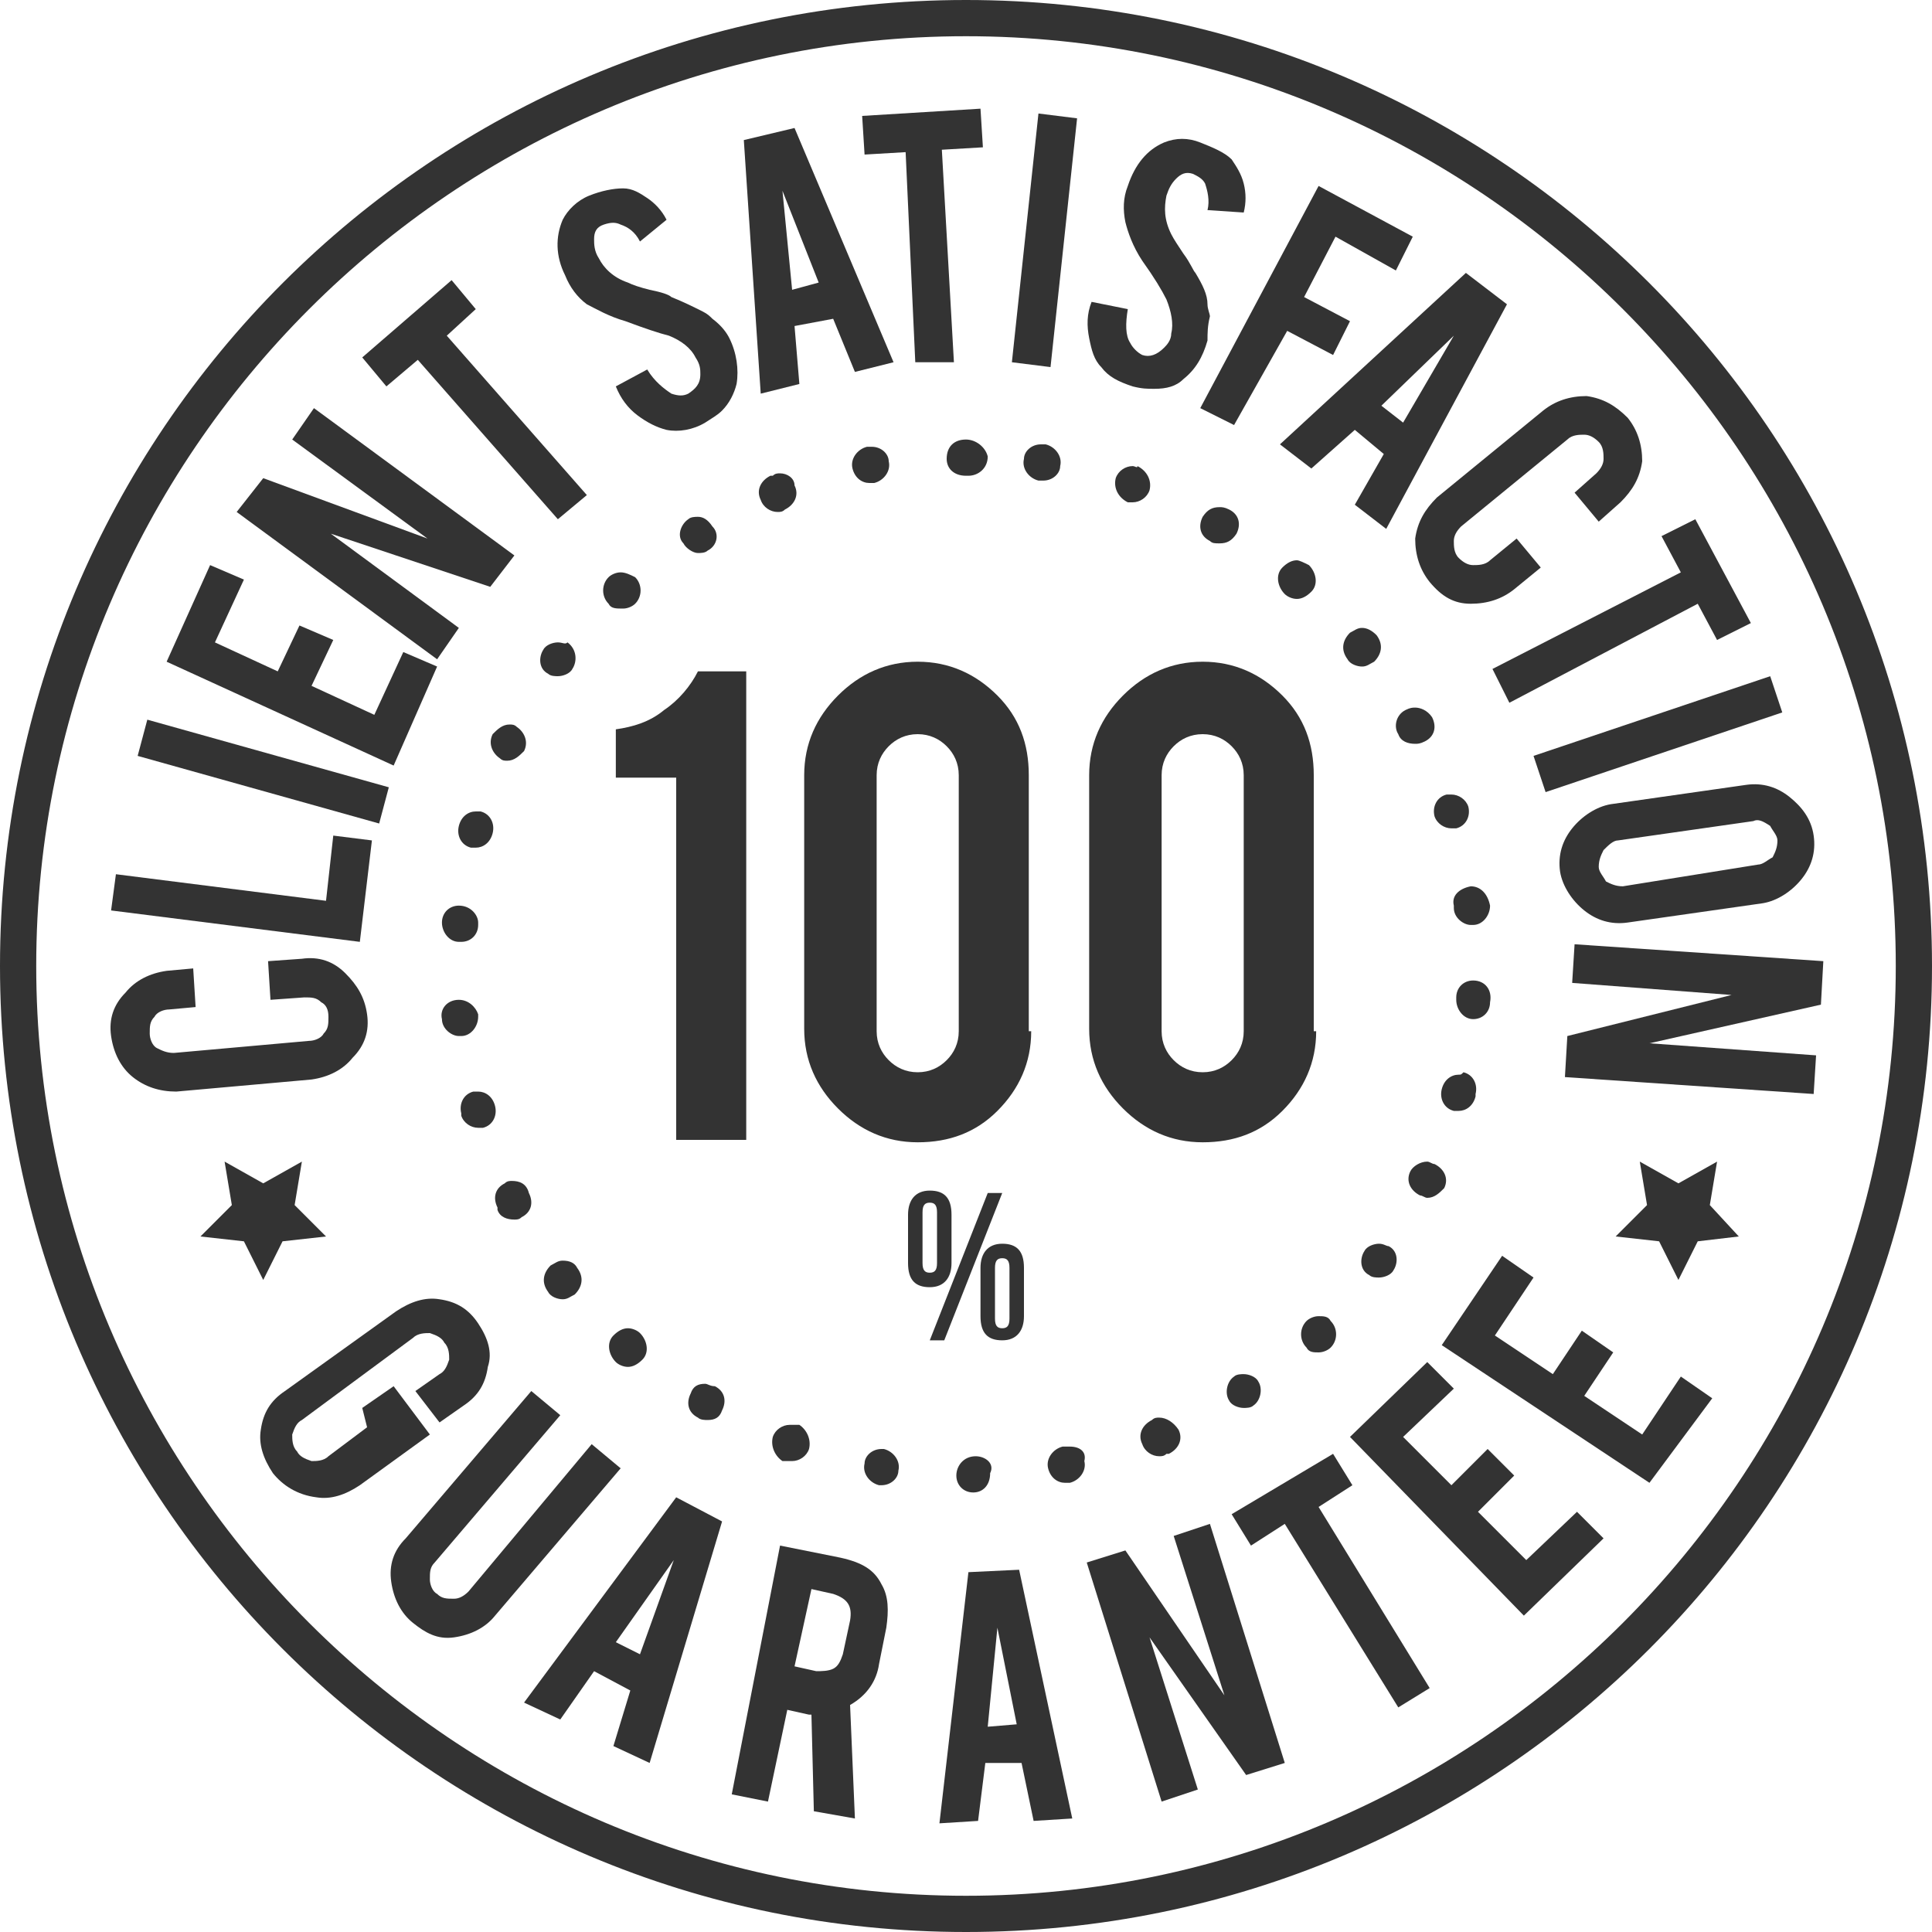
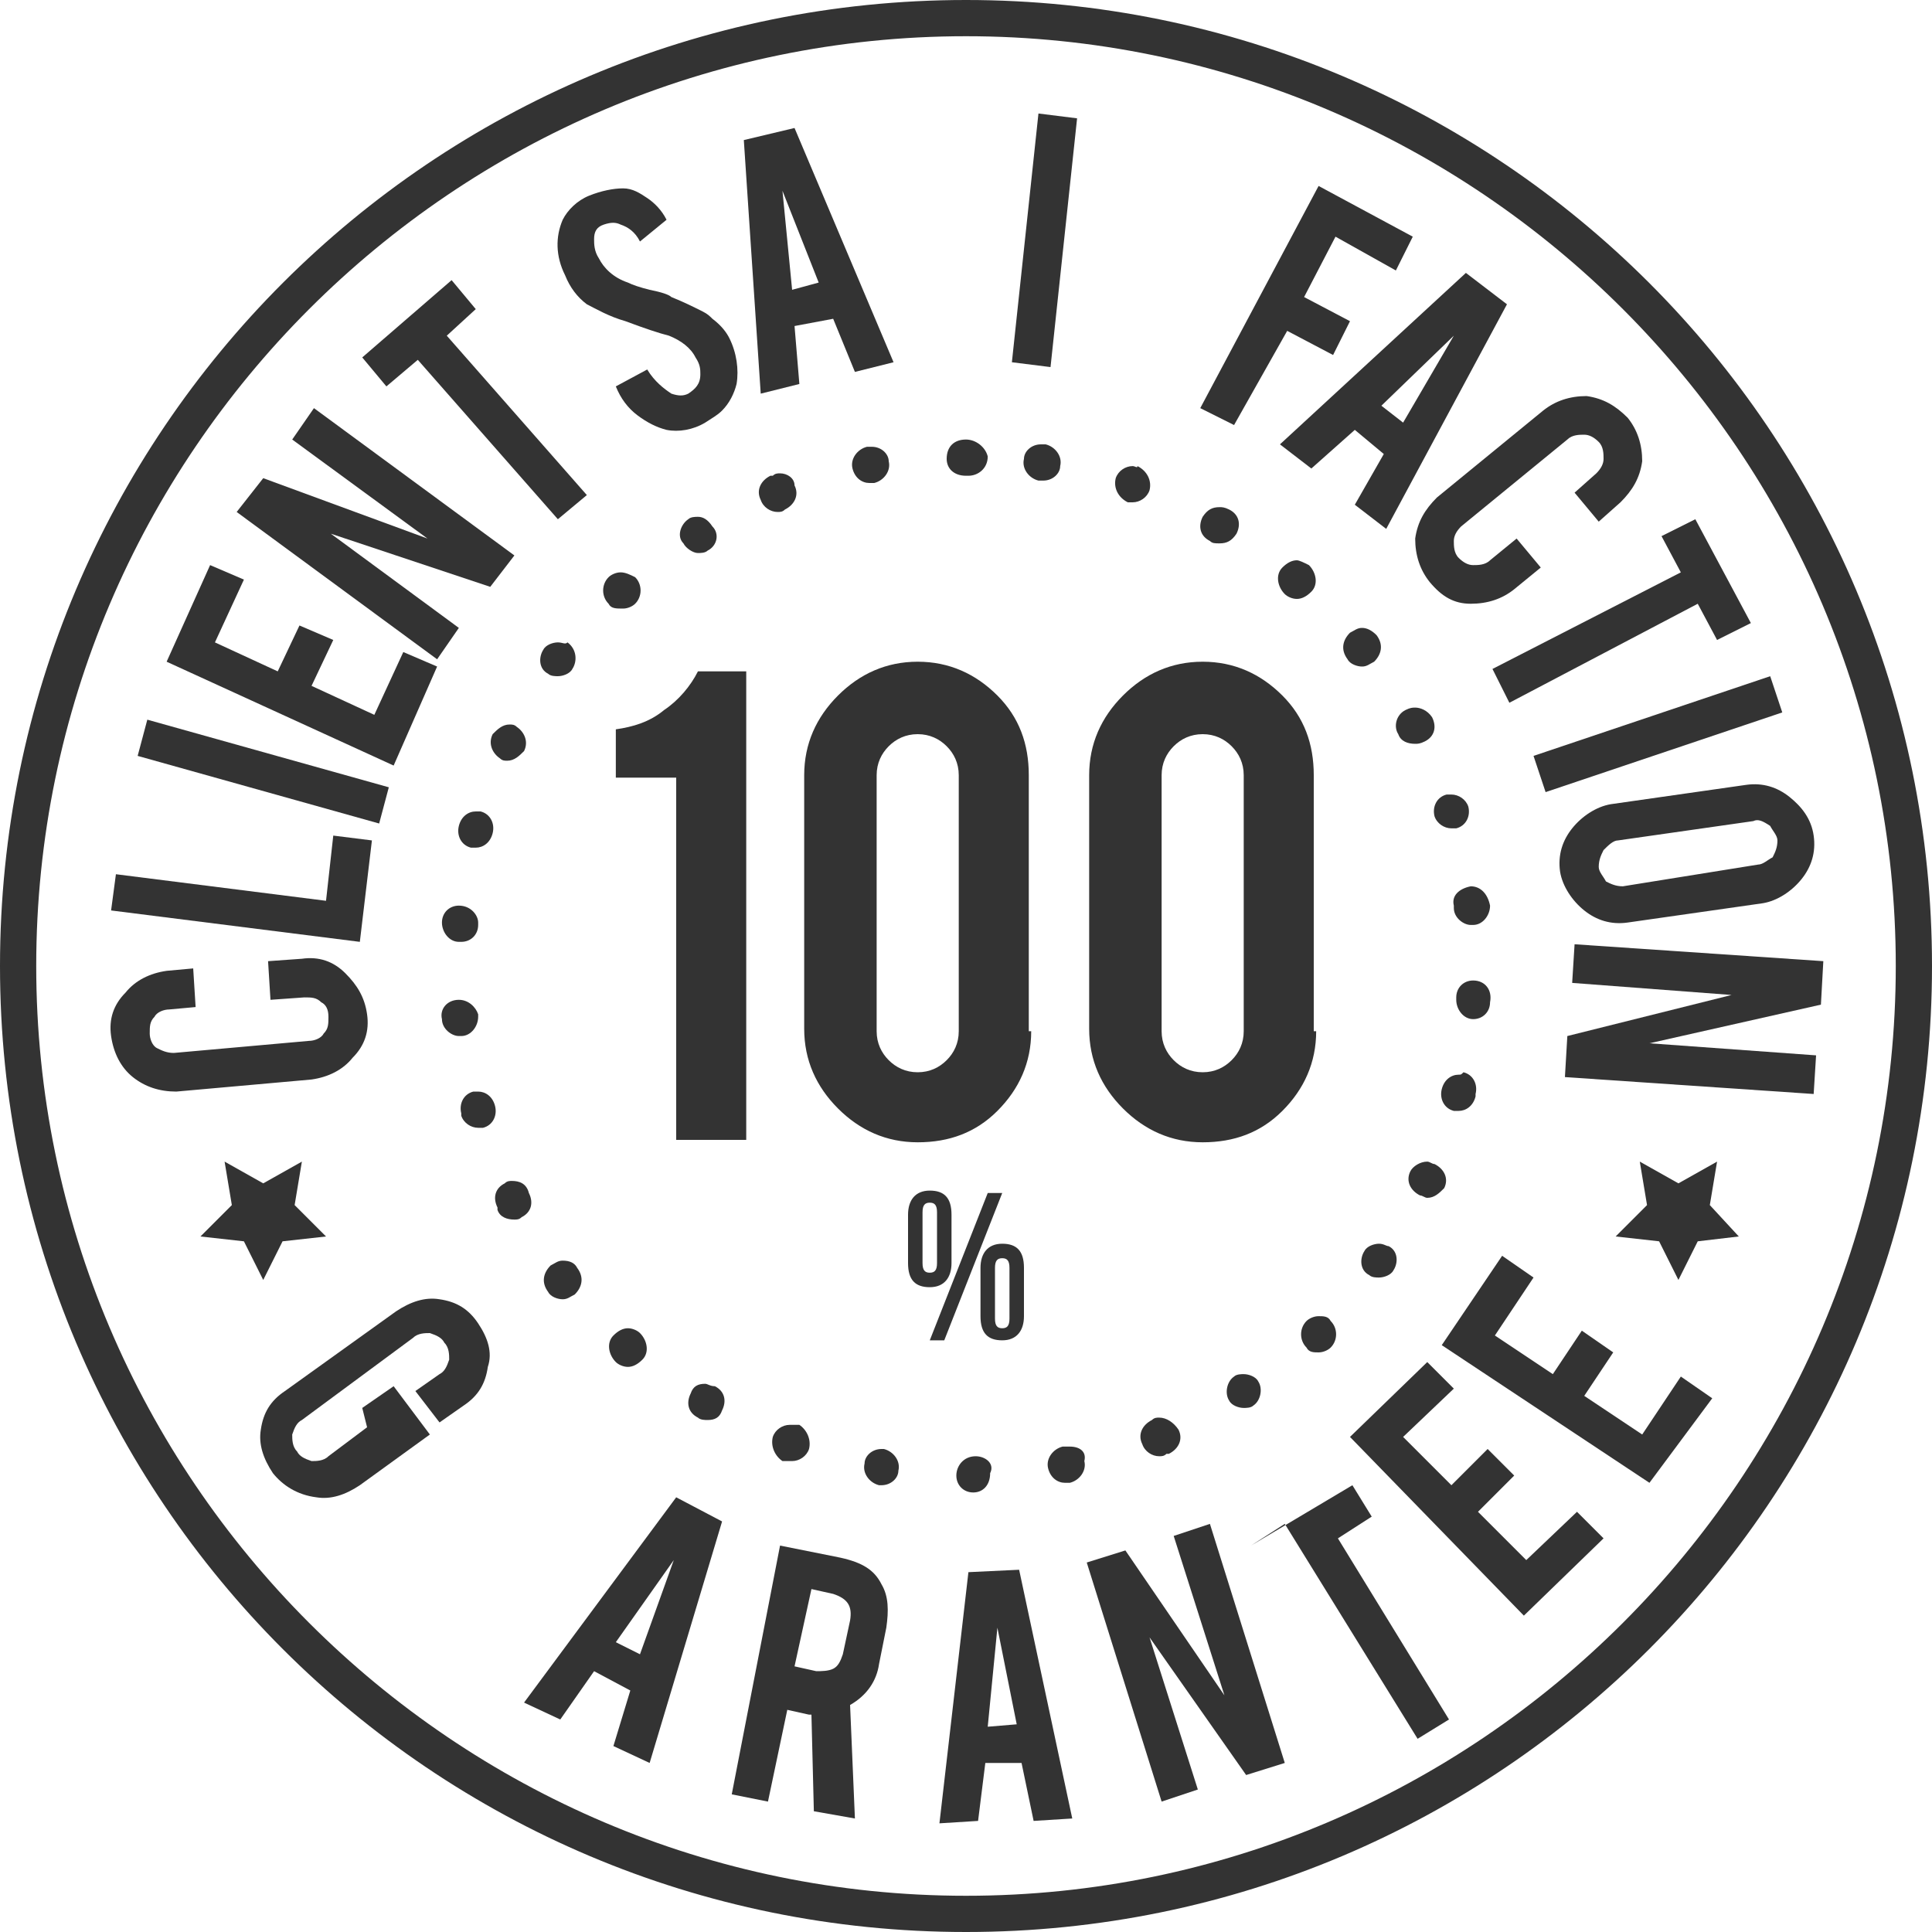
<svg xmlns="http://www.w3.org/2000/svg" version="1.1" id="Layer_1" x="0px" y="0px" viewBox="0 0 80 80" style="enable-background:new 0 0 80 80;" xml:space="preserve">
  <style type="text/css">
	.st0{fill:#333333;}
</style>
  <path class="st0" d="M40,1.5c21.2,0,38.5,17.3,38.5,38.5S61.2,78.5,40,78.5S1.5,61.2,1.5,40S18.8,1.5,40,1.5 M40,0  C17.9,0,0,17.9,0,40s17.9,40,40,40s40-17.9,40-40S62.1,0,40,0L40,0z" />
  <path class="st0" d="M40,18.2C40,18.2,40,18.2,40,18.2C40,18.2,40,18.2,40,18.2C40,18.2,40,18.2,40,18.2C40,18.2,40,18.2,40,18.2  C40,18.2,40,18.2,40,18.2C39.9,18.2,39.9,18.2,40,18.2c-0.5,0-0.8,0.3-0.8,0.8c0,0.4,0.3,0.7,0.8,0.7c0,0,0,0,0,0l0.1,0  c0.4,0,0.8-0.3,0.8-0.8C40.8,18.5,40.4,18.2,40,18.2C40,18.2,40,18.2,40,18.2L40,18.2z M36.1,18.5c0,0-0.1,0-0.1,0c0,0,0,0-0.1,0  c-0.4,0.1-0.7,0.5-0.6,0.9c0.1,0.4,0.4,0.6,0.7,0.6c0,0,0.1,0,0.1,0l0.1,0c0.4-0.1,0.7-0.5,0.6-0.9C36.8,18.8,36.5,18.5,36.1,18.5  L36.1,18.5z M32.3,19.6c-0.1,0-0.2,0-0.3,0.1c0,0,0,0-0.1,0c0,0,0,0,0,0c-0.4,0.2-0.6,0.6-0.4,1c0.1,0.3,0.4,0.5,0.7,0.5  c0.1,0,0.2,0,0.3-0.1l0,0c0.4-0.2,0.6-0.6,0.4-1C32.9,19.8,32.6,19.6,32.3,19.6L32.3,19.6z M28.9,21.4c-0.1,0-0.3,0-0.4,0.1  c0,0,0,0,0,0c0,0,0,0,0,0c0,0,0,0,0,0c0,0,0,0,0,0c-0.3,0.2-0.5,0.7-0.2,1c0.1,0.2,0.4,0.4,0.6,0.4c0.1,0,0.3,0,0.4-0.1l0,0  c0.4-0.2,0.5-0.7,0.2-1C29.3,21.5,29.1,21.4,28.9,21.4L28.9,21.4z M25.7,23.7c-0.2,0-0.4,0.1-0.5,0.2c0,0,0,0,0,0c0,0,0,0,0,0  c-0.3,0.3-0.3,0.8,0,1.1c0.1,0.2,0.3,0.2,0.6,0.2c0.2,0,0.4-0.1,0.5-0.2l0,0c0.3-0.3,0.3-0.8,0-1.1C26.1,23.8,25.9,23.7,25.7,23.7  L25.7,23.7z M23.1,26.6c-0.2,0-0.5,0.1-0.6,0.3c0,0,0,0,0,0c-0.2,0.3-0.2,0.8,0.2,1c0.1,0.1,0.3,0.1,0.4,0.1c0.2,0,0.5-0.1,0.6-0.3  l0,0c0.2-0.3,0.2-0.8-0.2-1.1C23.4,26.7,23.3,26.6,23.1,26.6L23.1,26.6z M21.1,30c-0.3,0-0.5,0.2-0.7,0.4c0,0,0,0,0,0c0,0,0,0,0,0  c0,0,0,0,0,0c-0.2,0.4,0,0.8,0.3,1c0.1,0.1,0.2,0.1,0.3,0.1c0.3,0,0.5-0.2,0.7-0.4l0,0c0.2-0.4,0-0.8-0.3-1C21.3,30,21.2,30,21.1,30  L21.1,30z M19.7,33.6c-0.3,0-0.6,0.2-0.7,0.6c0,0,0,0,0,0c0,0,0,0,0,0c-0.1,0.4,0.1,0.8,0.5,0.9c0.1,0,0.1,0,0.2,0  c0.3,0,0.6-0.2,0.7-0.6l0,0c0.1-0.4-0.1-0.8-0.5-0.9C19.8,33.6,19.8,33.6,19.7,33.6L19.7,33.6z M19,37.5c-0.4,0-0.7,0.3-0.7,0.7  c0,0,0,0,0,0c0,0,0,0,0,0c0,0.4,0.3,0.8,0.7,0.8c0,0,0,0,0.1,0c0.4,0,0.7-0.3,0.7-0.7l0-0.1C19.8,37.9,19.5,37.5,19,37.5  C19,37.5,19,37.5,19,37.5L19,37.5z M19,41.4C19,41.4,19,41.4,19,41.4c-0.5,0-0.8,0.4-0.7,0.8c0,0,0,0,0,0c0,0,0,0,0,0  c0,0.4,0.4,0.7,0.7,0.7c0,0,0.1,0,0.1,0c0.4,0,0.7-0.4,0.7-0.8l0-0.1C19.7,41.7,19.4,41.4,19,41.4L19,41.4z M19.8,45.2  c-0.1,0-0.1,0-0.2,0c-0.4,0.1-0.6,0.5-0.5,0.9c0,0,0,0,0,0.1c0.1,0.3,0.4,0.5,0.7,0.5c0.1,0,0.1,0,0.2,0c0.4-0.1,0.6-0.5,0.5-0.9  l0,0C20.4,45.4,20.1,45.2,19.8,45.2L19.8,45.2z M21.2,48.9c-0.1,0-0.2,0-0.3,0.1c-0.4,0.2-0.5,0.6-0.3,1c0,0,0,0,0,0.1  c0.1,0.3,0.4,0.4,0.7,0.4c0.1,0,0.2,0,0.3-0.1c0.4-0.2,0.5-0.6,0.3-1l0,0C21.8,49,21.5,48.9,21.2,48.9L21.2,48.9z M23.3,52.2  c-0.2,0-0.3,0.1-0.5,0.2c-0.3,0.3-0.4,0.7-0.1,1.1c0,0,0,0,0,0c0.1,0.2,0.4,0.3,0.6,0.3c0.2,0,0.3-0.1,0.5-0.2  c0.3-0.3,0.4-0.7,0.1-1.1l0,0C23.8,52.3,23.6,52.2,23.3,52.2L23.3,52.2z M26,55c-0.2,0-0.4,0.1-0.6,0.3c-0.3,0.3-0.2,0.8,0.1,1.1  c0,0,0,0,0,0c0,0,0,0,0,0c0,0,0,0,0,0c0,0,0,0,0,0c0.1,0.1,0.3,0.2,0.5,0.2c0.2,0,0.4-0.1,0.6-0.3c0.3-0.3,0.2-0.8-0.1-1.1l0,0  C26.4,55.1,26.2,55,26,55L26,55z M29.2,57.3c-0.3,0-0.5,0.1-0.6,0.4c-0.2,0.4-0.1,0.8,0.3,1c0,0,0,0,0,0c0,0,0,0,0,0  c0.1,0.1,0.3,0.1,0.4,0.1c0.3,0,0.5-0.1,0.6-0.4c0.2-0.4,0.1-0.8-0.3-1l0,0C29.4,57.4,29.3,57.3,29.2,57.3L29.2,57.3z M32.7,59  c-0.3,0-0.6,0.2-0.7,0.5c-0.1,0.4,0.1,0.8,0.4,1c0,0,0,0,0.1,0c0.1,0,0.2,0,0.3,0c0.3,0,0.6-0.2,0.7-0.5c0.1-0.4-0.1-0.8-0.4-1l0,0  C32.9,59,32.8,59,32.7,59L32.7,59z M36.5,60c-0.4,0-0.7,0.3-0.7,0.6c-0.1,0.4,0.2,0.8,0.6,0.9c0,0,0,0,0,0c0,0,0,0,0,0c0,0,0,0,0,0  c0,0,0,0,0,0c0,0,0,0,0,0c0,0,0.1,0,0.1,0c0.4,0,0.7-0.3,0.7-0.6c0.1-0.4-0.2-0.8-0.6-0.9l-0.1,0C36.6,60,36.5,60,36.5,60L36.5,60z   M40.4,60.3C40.4,60.3,40.4,60.3,40.4,60.3L40.4,60.3c-0.5,0-0.8,0.4-0.8,0.8c0,0.4,0.3,0.7,0.7,0.7c0,0,0,0,0,0c0,0,0,0,0,0  c0,0,0,0,0,0c0.4,0,0.7-0.3,0.7-0.8C41.2,60.6,40.8,60.3,40.4,60.3L40.4,60.3z M44.3,59.9c-0.1,0-0.1,0-0.2,0l-0.1,0  c-0.4,0.1-0.7,0.5-0.6,0.9c0.1,0.4,0.4,0.6,0.7,0.6c0,0,0.1,0,0.1,0c0,0,0,0,0.1,0c0.4-0.1,0.7-0.5,0.6-0.9  C45,60.1,44.7,59.9,44.3,59.9L44.3,59.9z M48,58.7c-0.1,0-0.2,0-0.3,0.1l0,0c-0.4,0.2-0.6,0.6-0.4,1c0.1,0.3,0.4,0.5,0.7,0.5  c0.1,0,0.2,0,0.3-0.1c0,0,0,0,0.1,0c0.4-0.2,0.6-0.6,0.4-1C48.6,58.9,48.3,58.7,48,58.7L48,58.7z M51.5,56.9c-0.1,0-0.3,0-0.4,0.1  l0,0c-0.3,0.2-0.4,0.7-0.2,1c0.1,0.2,0.4,0.3,0.6,0.3c0.1,0,0.3,0,0.4-0.1c0,0,0,0,0,0c0,0,0,0,0,0c0,0,0,0,0,0c0,0,0,0,0,0  c0,0,0,0,0,0c0.3-0.2,0.4-0.7,0.2-1C52,57,51.7,56.9,51.5,56.9L51.5,56.9z M54.6,54.5c-0.2,0-0.4,0.1-0.5,0.2l0,0  c-0.3,0.3-0.3,0.8,0,1.1c0.1,0.2,0.3,0.2,0.5,0.2c0.2,0,0.4-0.1,0.5-0.2c0,0,0,0,0,0c0,0,0,0,0,0c0,0,0,0,0,0c0,0,0,0,0,0  c0,0,0,0,0,0c0.3-0.3,0.3-0.8,0-1.1C55,54.5,54.8,54.5,54.6,54.5L54.6,54.5z M57.1,51.5c-0.2,0-0.5,0.1-0.6,0.3l0,0  c-0.2,0.3-0.2,0.8,0.2,1c0.1,0.1,0.3,0.1,0.4,0.1c0.2,0,0.5-0.1,0.6-0.3c0,0,0,0,0,0c0,0,0,0,0,0c0,0,0,0,0,0c0.2-0.3,0.2-0.8-0.2-1  C57.4,51.6,57.3,51.5,57.1,51.5L57.1,51.5z M59.1,48.1c-0.3,0-0.6,0.2-0.7,0.4l0,0c-0.2,0.4,0,0.8,0.4,1c0.1,0,0.2,0.1,0.3,0.1  c0.3,0,0.5-0.2,0.7-0.4c0,0,0,0,0,0c0,0,0,0,0,0c0.2-0.4,0-0.8-0.4-1C59.3,48.2,59.2,48.1,59.1,48.1L59.1,48.1z M60.4,44.5  c-0.3,0-0.6,0.2-0.7,0.6l0,0c-0.1,0.4,0.1,0.8,0.5,0.9c0.1,0,0.1,0,0.2,0c0.3,0,0.6-0.2,0.7-0.6c0,0,0,0,0-0.1  c0.1-0.4-0.1-0.8-0.5-0.9C60.5,44.5,60.5,44.5,60.4,44.5L60.4,44.5z M61,40.6c-0.4,0-0.7,0.3-0.7,0.7l0,0.1c0,0.4,0.3,0.8,0.7,0.8  c0,0,0,0,0,0c0.4,0,0.7-0.3,0.7-0.7c0,0,0,0,0,0c0,0,0,0,0,0c0,0,0,0,0,0c0,0,0,0,0,0C61.8,41,61.5,40.6,61,40.6  C61.1,40.6,61,40.6,61,40.6L61,40.6z M60.9,36.7C60.9,36.7,60.9,36.7,60.9,36.7c-0.5,0.1-0.8,0.4-0.7,0.8l0,0.1  c0,0.4,0.4,0.7,0.7,0.7c0,0,0.1,0,0.1,0c0.4,0,0.7-0.4,0.7-0.8c0,0,0,0,0,0c0,0,0,0,0,0C61.6,37,61.3,36.7,60.9,36.7L60.9,36.7z   M60.1,32.9c-0.1,0-0.2,0-0.2,0c-0.4,0.1-0.6,0.5-0.5,0.9l0,0c0.1,0.3,0.4,0.5,0.7,0.5c0.1,0,0.2,0,0.2,0c0.4-0.1,0.6-0.5,0.5-0.9  c0,0,0,0,0,0l0,0c0,0,0,0,0,0C60.7,33.1,60.4,32.9,60.1,32.9L60.1,32.9z M58.6,29.3c-0.1,0-0.2,0-0.4,0.1c-0.4,0.2-0.5,0.7-0.3,1  l0,0c0.1,0.3,0.4,0.4,0.7,0.4c0.1,0,0.2,0,0.4-0.1c0.4-0.2,0.5-0.6,0.3-1c0,0,0,0,0,0c0,0,0,0,0,0c0,0,0,0,0,0  C59.1,29.4,58.8,29.3,58.6,29.3L58.6,29.3z M56.4,26c-0.2,0-0.3,0.1-0.5,0.2c-0.3,0.3-0.4,0.7-0.1,1.1l0,0c0.1,0.2,0.4,0.3,0.6,0.3  c0.2,0,0.3-0.1,0.5-0.2c0.3-0.3,0.4-0.7,0.1-1.1c0,0,0,0,0,0C56.8,26.1,56.6,26,56.4,26L56.4,26z M53.7,23.2c-0.2,0-0.4,0.1-0.6,0.3  c-0.3,0.3-0.2,0.8,0.1,1.1l0,0c0.1,0.1,0.3,0.2,0.5,0.2c0.2,0,0.4-0.1,0.6-0.3c0.3-0.3,0.2-0.8-0.1-1.1c0,0,0,0,0,0c0,0,0,0,0,0  C54,23.3,53.8,23.2,53.7,23.2L53.7,23.2z M50.5,21c-0.3,0-0.5,0.1-0.7,0.4c-0.2,0.4-0.1,0.8,0.3,1l0,0c0.1,0.1,0.2,0.1,0.4,0.1  c0.3,0,0.5-0.1,0.7-0.4c0.2-0.4,0.1-0.8-0.3-1c0,0,0,0,0,0C50.7,21,50.6,21,50.5,21L50.5,21z M46.9,19.3c-0.3,0-0.6,0.2-0.7,0.5  c-0.1,0.4,0.1,0.8,0.5,1l0,0c0.1,0,0.2,0,0.2,0c0.3,0,0.6-0.2,0.7-0.5c0.1-0.4-0.1-0.8-0.5-1c0,0,0,0,0,0c0,0,0,0,0,0  C47.1,19.4,47,19.3,46.9,19.3L46.9,19.3z M43.1,18.4c-0.4,0-0.7,0.3-0.7,0.6c-0.1,0.4,0.2,0.8,0.6,0.9l0.1,0c0,0,0.1,0,0.1,0  c0.4,0,0.7-0.3,0.7-0.6c0.1-0.4-0.2-0.8-0.6-0.9c0,0,0,0,0,0c0,0,0,0,0,0C43.2,18.4,43.1,18.4,43.1,18.4L43.1,18.4z" />
  <g>
    <path class="st0" d="M15.2,42c0.1,0.7-0.1,1.3-0.6,1.8c-0.4,0.5-1,0.8-1.7,0.9l-5.6,0.5C6.6,45.2,6,45,5.5,44.6   c-0.5-0.4-0.8-1-0.9-1.7c-0.1-0.7,0.1-1.3,0.6-1.8c0.4-0.5,1-0.8,1.7-0.9L8,40.1l0.1,1.6L7,41.8c-0.2,0-0.5,0.1-0.6,0.3   c-0.2,0.2-0.2,0.4-0.2,0.7c0,0.2,0.1,0.5,0.3,0.6s0.4,0.2,0.7,0.2l5.6-0.5c0.2,0,0.5-0.1,0.6-0.3c0.2-0.2,0.2-0.4,0.2-0.7   s-0.1-0.5-0.3-0.6c-0.2-0.2-0.4-0.2-0.7-0.2l-1.4,0.1l-0.1-1.6l1.4-0.1c0.7-0.1,1.3,0.1,1.8,0.6C14.8,40.8,15.1,41.3,15.2,42z" />
    <path class="st0" d="M15.4,34.8L14.9,39L4.6,37.7l0.2-1.5l8.7,1.1l0.3-2.7L15.4,34.8z" />
    <path class="st0" d="M16.1,32.6l-0.4,1.5l-10-2.8l0.4-1.5L16.1,32.6z" />
    <path class="st0" d="M16.3,31.7l-9.4-4.3l1.8-4l1.4,0.6l-1.2,2.6l2.6,1.2l0.9-1.9l1.4,0.6l-0.9,1.9l2.6,1.2l1.2-2.6l1.4,0.6   L16.3,31.7z" />
    <path class="st0" d="M10.9,19.8l6.8,2.5l-5.6-4.1l0.9-1.3l8.3,6.1l-1,1.3l-6.6-2.2l5.3,3.9l-0.9,1.3l-8.3-6.1L10.9,19.8z" />
    <path class="st0" d="M17.3,14.9L16,16l-1-1.2l3.7-3.2l1,1.2l-1.2,1.1l5.8,6.6l-1.2,1L17.3,14.9z" />
    <path class="st0" d="M30.2,14c0.3,0.6,0.4,1.3,0.3,1.9c-0.1,0.4-0.3,0.8-0.6,1.1c-0.2,0.2-0.4,0.3-0.7,0.5   c-0.5,0.3-1.1,0.4-1.6,0.3c-0.4-0.1-0.8-0.3-1.2-0.6c-0.4-0.3-0.7-0.7-0.9-1.2l1.3-0.7c0.3,0.5,0.7,0.8,1,1c0.3,0.1,0.5,0.1,0.7,0   c0.3-0.2,0.5-0.4,0.5-0.8c0-0.2,0-0.4-0.2-0.7c-0.2-0.4-0.6-0.7-1.1-0.9c-0.4-0.1-1-0.3-1.8-0.6c-0.7-0.2-1.2-0.5-1.6-0.7   c-0.4-0.3-0.7-0.7-0.9-1.2C23,10.6,23,9.8,23.3,9.1c0.2-0.4,0.6-0.8,1.1-1c0.5-0.2,1-0.3,1.4-0.3c0.4,0,0.7,0.2,1,0.4   c0.3,0.2,0.6,0.5,0.8,0.9L26.5,10c-0.2-0.4-0.5-0.6-0.8-0.7c-0.2-0.1-0.4-0.1-0.7,0c-0.3,0.1-0.4,0.3-0.4,0.6c0,0.2,0,0.5,0.2,0.8   c0.2,0.4,0.6,0.8,1.2,1c0.2,0.1,0.5,0.2,0.9,0.3c0.5,0.1,0.8,0.2,0.9,0.3c0.5,0.2,0.9,0.4,1.3,0.6c0.2,0.1,0.3,0.2,0.4,0.3   C29.9,13.5,30.1,13.8,30.2,14z" />
    <path class="st0" d="M32.9,13.5l0.2,2.4l-1.6,0.4L30.8,5.8l2.1-0.5L37,15l-1.6,0.4l-0.9-2.2L32.9,13.5z M32.4,7.9l0.4,4.1l1.1-0.3   L32.4,7.9z" />
-     <path class="st0" d="M37.5,6.3l-1.7,0.1l-0.1-1.6l4.9-0.3l0.1,1.6L39,6.2l0.5,8.8L37.9,15L37.5,6.3z" />
    <path class="st0" d="M43.5,15.2L41.9,15L43,4.7l1.6,0.2L43.5,15.2z" />
-     <path class="st0" d="M50,14.1c-0.2,0.7-0.5,1.2-1,1.6c-0.3,0.3-0.7,0.4-1.2,0.4c-0.3,0-0.5,0-0.9-0.1c-0.6-0.2-1-0.4-1.3-0.8   c-0.3-0.3-0.4-0.7-0.5-1.2c-0.1-0.5-0.1-1,0.1-1.5l1.5,0.3c-0.1,0.6-0.1,1.1,0.1,1.4c0.1,0.2,0.3,0.4,0.5,0.5   c0.3,0.1,0.6,0,0.9-0.3c0.1-0.1,0.3-0.3,0.3-0.6c0.1-0.4,0-0.9-0.2-1.4c-0.2-0.4-0.5-0.9-1-1.6c-0.4-0.6-0.6-1.2-0.7-1.6   c-0.1-0.5-0.1-1,0.1-1.5c0.3-0.9,0.8-1.5,1.5-1.8c0.5-0.2,1-0.2,1.5,0c0.5,0.2,1,0.4,1.3,0.7c0.2,0.3,0.4,0.6,0.5,1   c0.1,0.4,0.1,0.8,0,1.2l-1.5-0.1c0.1-0.4,0-0.8-0.1-1.1c-0.1-0.2-0.3-0.3-0.5-0.4c-0.3-0.1-0.5,0-0.7,0.2c-0.2,0.2-0.3,0.4-0.4,0.7   c-0.1,0.5-0.1,1,0.2,1.6c0.1,0.2,0.3,0.5,0.5,0.8c0.3,0.4,0.4,0.7,0.5,0.8c0.3,0.5,0.5,0.9,0.5,1.3c0,0.2,0.1,0.4,0.1,0.5   C50,13.5,50,13.8,50,14.1z" />
    <path class="st0" d="M51.1,17.6l-1.4-0.7l4.9-9.2l3.9,2.1l-0.7,1.4l-2.5-1.4l-1.3,2.5l1.9,1l-0.7,1.4l-1.9-1L51.1,17.6z" />
    <path class="st0" d="M56.1,17.8l-1.8,1.6l-1.3-1l7.7-7.1l1.7,1.3l-5,9.3l-1.3-1l1.2-2.1L56.1,17.8z M60.2,13.9l-3,2.9l0.9,0.7   L60.2,13.9z" />
    <path class="st0" d="M59.2,24.1c-0.4-0.5-0.6-1.1-0.6-1.8c0.1-0.7,0.4-1.2,0.9-1.7l4.4-3.6c0.5-0.4,1.1-0.6,1.8-0.6   c0.7,0.1,1.2,0.4,1.7,0.9c0.4,0.5,0.6,1.1,0.6,1.8c-0.1,0.7-0.4,1.2-0.9,1.7l-0.9,0.8l-1-1.2l0.9-0.8c0.2-0.2,0.3-0.4,0.3-0.6   s0-0.5-0.2-0.7C66,18.1,65.8,18,65.6,18c-0.2,0-0.5,0-0.7,0.2l-4.4,3.6c-0.2,0.2-0.3,0.4-0.3,0.6c0,0.2,0,0.5,0.2,0.7   c0.2,0.2,0.4,0.3,0.6,0.3c0.2,0,0.5,0,0.7-0.2l1.1-0.9l1,1.2l-1.1,0.9c-0.5,0.4-1.1,0.6-1.8,0.6C60.2,25,59.7,24.7,59.2,24.1z" />
    <path class="st0" d="M69.6,23.7l-0.8-1.5l1.4-0.7l2.3,4.3l-1.4,0.7l-0.8-1.5l-7.8,4.1l-0.7-1.4L69.6,23.7z" />
    <path class="st0" d="M64,32.8l-0.5-1.5l9.8-3.3l0.5,1.5L64,32.8z" />
    <path class="st0" d="M75.1,34.6c0.1,0.7-0.1,1.3-0.5,1.8c-0.4,0.5-1,0.9-1.6,1l-5.6,0.8c-0.7,0.1-1.3-0.1-1.8-0.5   c-0.5-0.4-0.9-1-1-1.6c-0.1-0.7,0.1-1.3,0.5-1.8c0.4-0.5,1-0.9,1.6-1l5.6-0.8c0.7-0.1,1.3,0.1,1.8,0.5S75,33.9,75.1,34.6z    M72.8,35.8c0.2,0,0.4-0.2,0.6-0.3c0.1-0.2,0.2-0.4,0.2-0.7c0-0.2-0.2-0.4-0.3-0.6C73,34,72.8,33.9,72.6,34l-5.6,0.8   c-0.2,0-0.4,0.2-0.6,0.4c-0.1,0.2-0.2,0.4-0.2,0.7c0,0.2,0.2,0.4,0.3,0.6c0.2,0.1,0.4,0.2,0.7,0.2L72.8,35.8z" />
    <path class="st0" d="M75.4,41.6l-7.1,1.6l6.9,0.5l-0.1,1.6l-10.3-0.7l0.1-1.7l6.8-1.7l-6.6-0.5l0.1-1.6l10.3,0.7L75.4,41.6z" />
  </g>
  <g>
    <path class="st0" d="M11.3,61c-0.4-0.6-0.6-1.2-0.5-1.8c0.1-0.7,0.4-1.2,1-1.6l4.6-3.3c0.6-0.4,1.2-0.6,1.8-0.5   c0.7,0.1,1.2,0.4,1.6,1c0.4,0.6,0.6,1.2,0.4,1.8c-0.1,0.7-0.4,1.2-1,1.6l-1,0.7l-1-1.3l1-0.7c0.2-0.1,0.3-0.3,0.4-0.6   c0-0.2,0-0.5-0.2-0.7c-0.1-0.2-0.3-0.3-0.6-0.4c-0.2,0-0.5,0-0.7,0.2l-4.6,3.4c-0.2,0.1-0.3,0.3-0.4,0.6c0,0.2,0,0.5,0.2,0.7   c0.1,0.2,0.3,0.3,0.6,0.4c0.2,0,0.5,0,0.7-0.2l1.6-1.2L15,58.3l1.3-0.9l1.5,2l-2.9,2.1c-0.6,0.4-1.2,0.6-1.8,0.5   C12.3,61.9,11.7,61.5,11.3,61z" />
-     <path class="st0" d="M17.1,67.2c-0.5-0.4-0.8-1-0.9-1.7c-0.1-0.7,0.1-1.3,0.6-1.8l5.2-6.1l1.2,1L18,64.7c-0.2,0.2-0.2,0.4-0.2,0.7   c0,0.2,0.1,0.5,0.3,0.6c0.2,0.2,0.4,0.2,0.7,0.2c0.2,0,0.4-0.1,0.6-0.3l5.1-6.1l1.2,1l-5.2,6.1c-0.4,0.5-1,0.8-1.7,0.9   S17.6,67.6,17.1,67.2z" />
    <path class="st0" d="M24.6,69.2l-1.4,2l-1.5-0.7L28,62l1.9,1l-3,10l-1.5-0.7l0.7-2.3L24.6,69.2z M27.9,64.6L25.5,68l1,0.5   L27.9,64.6z" />
    <path class="st0" d="M34.8,64.5c0.9,0.2,1.4,0.5,1.7,1.1c0.3,0.5,0.3,1.1,0.2,1.8l-0.3,1.5c-0.1,0.7-0.5,1.3-1.2,1.7l0.2,4.7   l-1.7-0.3l-0.1-4c0,0-0.1,0-0.1,0l-0.9-0.2l-0.8,3.8l-1.5-0.3L32.3,64L34.8,64.5z M35.2,67.1c0.1-0.6-0.1-0.9-0.7-1.1l-0.9-0.2   l-0.7,3.2l0.9,0.2c0.2,0,0.5,0,0.7-0.1c0.2-0.1,0.3-0.3,0.4-0.6L35.2,67.1z" />
    <path class="st0" d="M40.8,73l-0.3,2.4l-1.6,0.1l1.2-10.4l2.1-0.1l2.2,10.3l-1.6,0.1l-0.5-2.4L40.8,73z M41.3,67.4l-0.4,4.1   l1.2-0.1L41.3,67.4z" />
    <path class="st0" d="M46.6,64.2l4.1,6l-2.1-6.6l1.5-0.5l3.1,9.9l-1.6,0.5l-4-5.7l2,6.3l-1.5,0.5L45,64.7L46.6,64.2z" />
-     <path class="st0" d="M53.2,63.1L51.8,64L51,62.7l4.2-2.5l0.8,1.3l-1.4,0.9l4.6,7.5l-1.3,0.8L53.2,63.1z" />
+     <path class="st0" d="M53.2,63.1L51.8,64l4.2-2.5l0.8,1.3l-1.4,0.9l4.6,7.5l-1.3,0.8L53.2,63.1z" />
    <path class="st0" d="M63.1,66.9l-7.2-7.4l3.2-3.1l1.1,1.1l-2.1,2l2,2l1.5-1.5l1.1,1.1l-1.5,1.5l2,2l2.1-2l1.1,1.1L63.1,66.9z" />
    <path class="st0" d="M68.3,61.4l-8.6-5.7l2.5-3.7l1.3,0.9l-1.6,2.4l2.4,1.6l1.2-1.8l1.3,0.9l-1.2,1.8l2.4,1.6l1.6-2.4l1.3,0.9   L68.3,61.4z" />
  </g>
  <g>
    <path class="st0" d="M28,47.2v-15h-2.5v-2c0.7-0.1,1.4-0.3,2-0.8c0.6-0.4,1.1-1,1.4-1.6h2v19.4H28z" />
    <path class="st0" d="M42.7,42.7c0,1.3-0.5,2.4-1.4,3.3c-0.9,0.9-2,1.3-3.3,1.3c-1.3,0-2.4-0.5-3.3-1.4c-0.9-0.9-1.4-2-1.4-3.3V32.1   c0-1.3,0.5-2.4,1.4-3.3c0.9-0.9,2-1.4,3.3-1.4c1.3,0,2.4,0.5,3.3,1.4c0.9,0.9,1.3,2,1.3,3.3V42.7z M39.7,32.1   c0-0.5-0.2-0.9-0.5-1.2c-0.3-0.3-0.7-0.5-1.2-0.5s-0.9,0.2-1.2,0.5c-0.3,0.3-0.5,0.7-0.5,1.2v10.6c0,0.5,0.2,0.9,0.5,1.2   c0.3,0.3,0.7,0.5,1.2,0.5s0.9-0.2,1.2-0.5c0.3-0.3,0.5-0.7,0.5-1.2V32.1z" />
    <path class="st0" d="M54.5,42.7c0,1.3-0.5,2.4-1.4,3.3c-0.9,0.9-2,1.3-3.3,1.3c-1.3,0-2.4-0.5-3.3-1.4c-0.9-0.9-1.4-2-1.4-3.3V32.1   c0-1.3,0.5-2.4,1.4-3.3s2-1.4,3.3-1.4c1.3,0,2.4,0.5,3.3,1.4c0.9,0.9,1.3,2,1.3,3.3V42.7z M51.5,32.1c0-0.5-0.2-0.9-0.5-1.2   c-0.3-0.3-0.7-0.5-1.2-0.5c-0.5,0-0.9,0.2-1.2,0.5c-0.3,0.3-0.5,0.7-0.5,1.2v10.6c0,0.5,0.2,0.9,0.5,1.2c0.3,0.3,0.7,0.5,1.2,0.5   c0.5,0,0.9-0.2,1.2-0.5c0.3-0.3,0.5-0.7,0.5-1.2V32.1z" />
  </g>
  <g>
    <path class="st0" d="M37.6,50.3c0-0.6,0.3-1,0.9-1c0.6,0,0.9,0.3,0.9,1v2c0,0.6-0.3,1-0.9,1c-0.6,0-0.9-0.3-0.9-1V50.3z M38.2,52.3   c0,0.3,0.1,0.4,0.3,0.4c0.2,0,0.3-0.1,0.3-0.4v-2.1c0-0.3-0.1-0.4-0.3-0.4c-0.2,0-0.3,0.1-0.3,0.4V52.3z M40.9,49.4h0.6l-2.4,6.1   h-0.6L40.9,49.4z M40.6,52.5c0-0.6,0.3-1,0.9-1c0.6,0,0.9,0.3,0.9,1v2c0,0.6-0.3,1-0.9,1c-0.6,0-0.9-0.3-0.9-1V52.5z M41.2,54.6   c0,0.3,0.1,0.4,0.3,0.4c0.2,0,0.3-0.1,0.3-0.4v-2.1c0-0.3-0.1-0.4-0.3-0.4c-0.2,0-0.3,0.1-0.3,0.4V54.6z" />
  </g>
  <polygon class="st0" points="10.9,49 12.5,48.1 12.2,49.9 13.5,51.2 11.7,51.4 10.9,53 10.1,51.4 8.3,51.2 9.6,49.9 9.3,48.1 " />
  <polygon class="st0" points="69.5,49 67.9,48.1 68.2,49.9 66.9,51.2 68.7,51.4 69.5,53 70.3,51.4 72,51.2 70.8,49.9 71.1,48.1 " />
</svg>